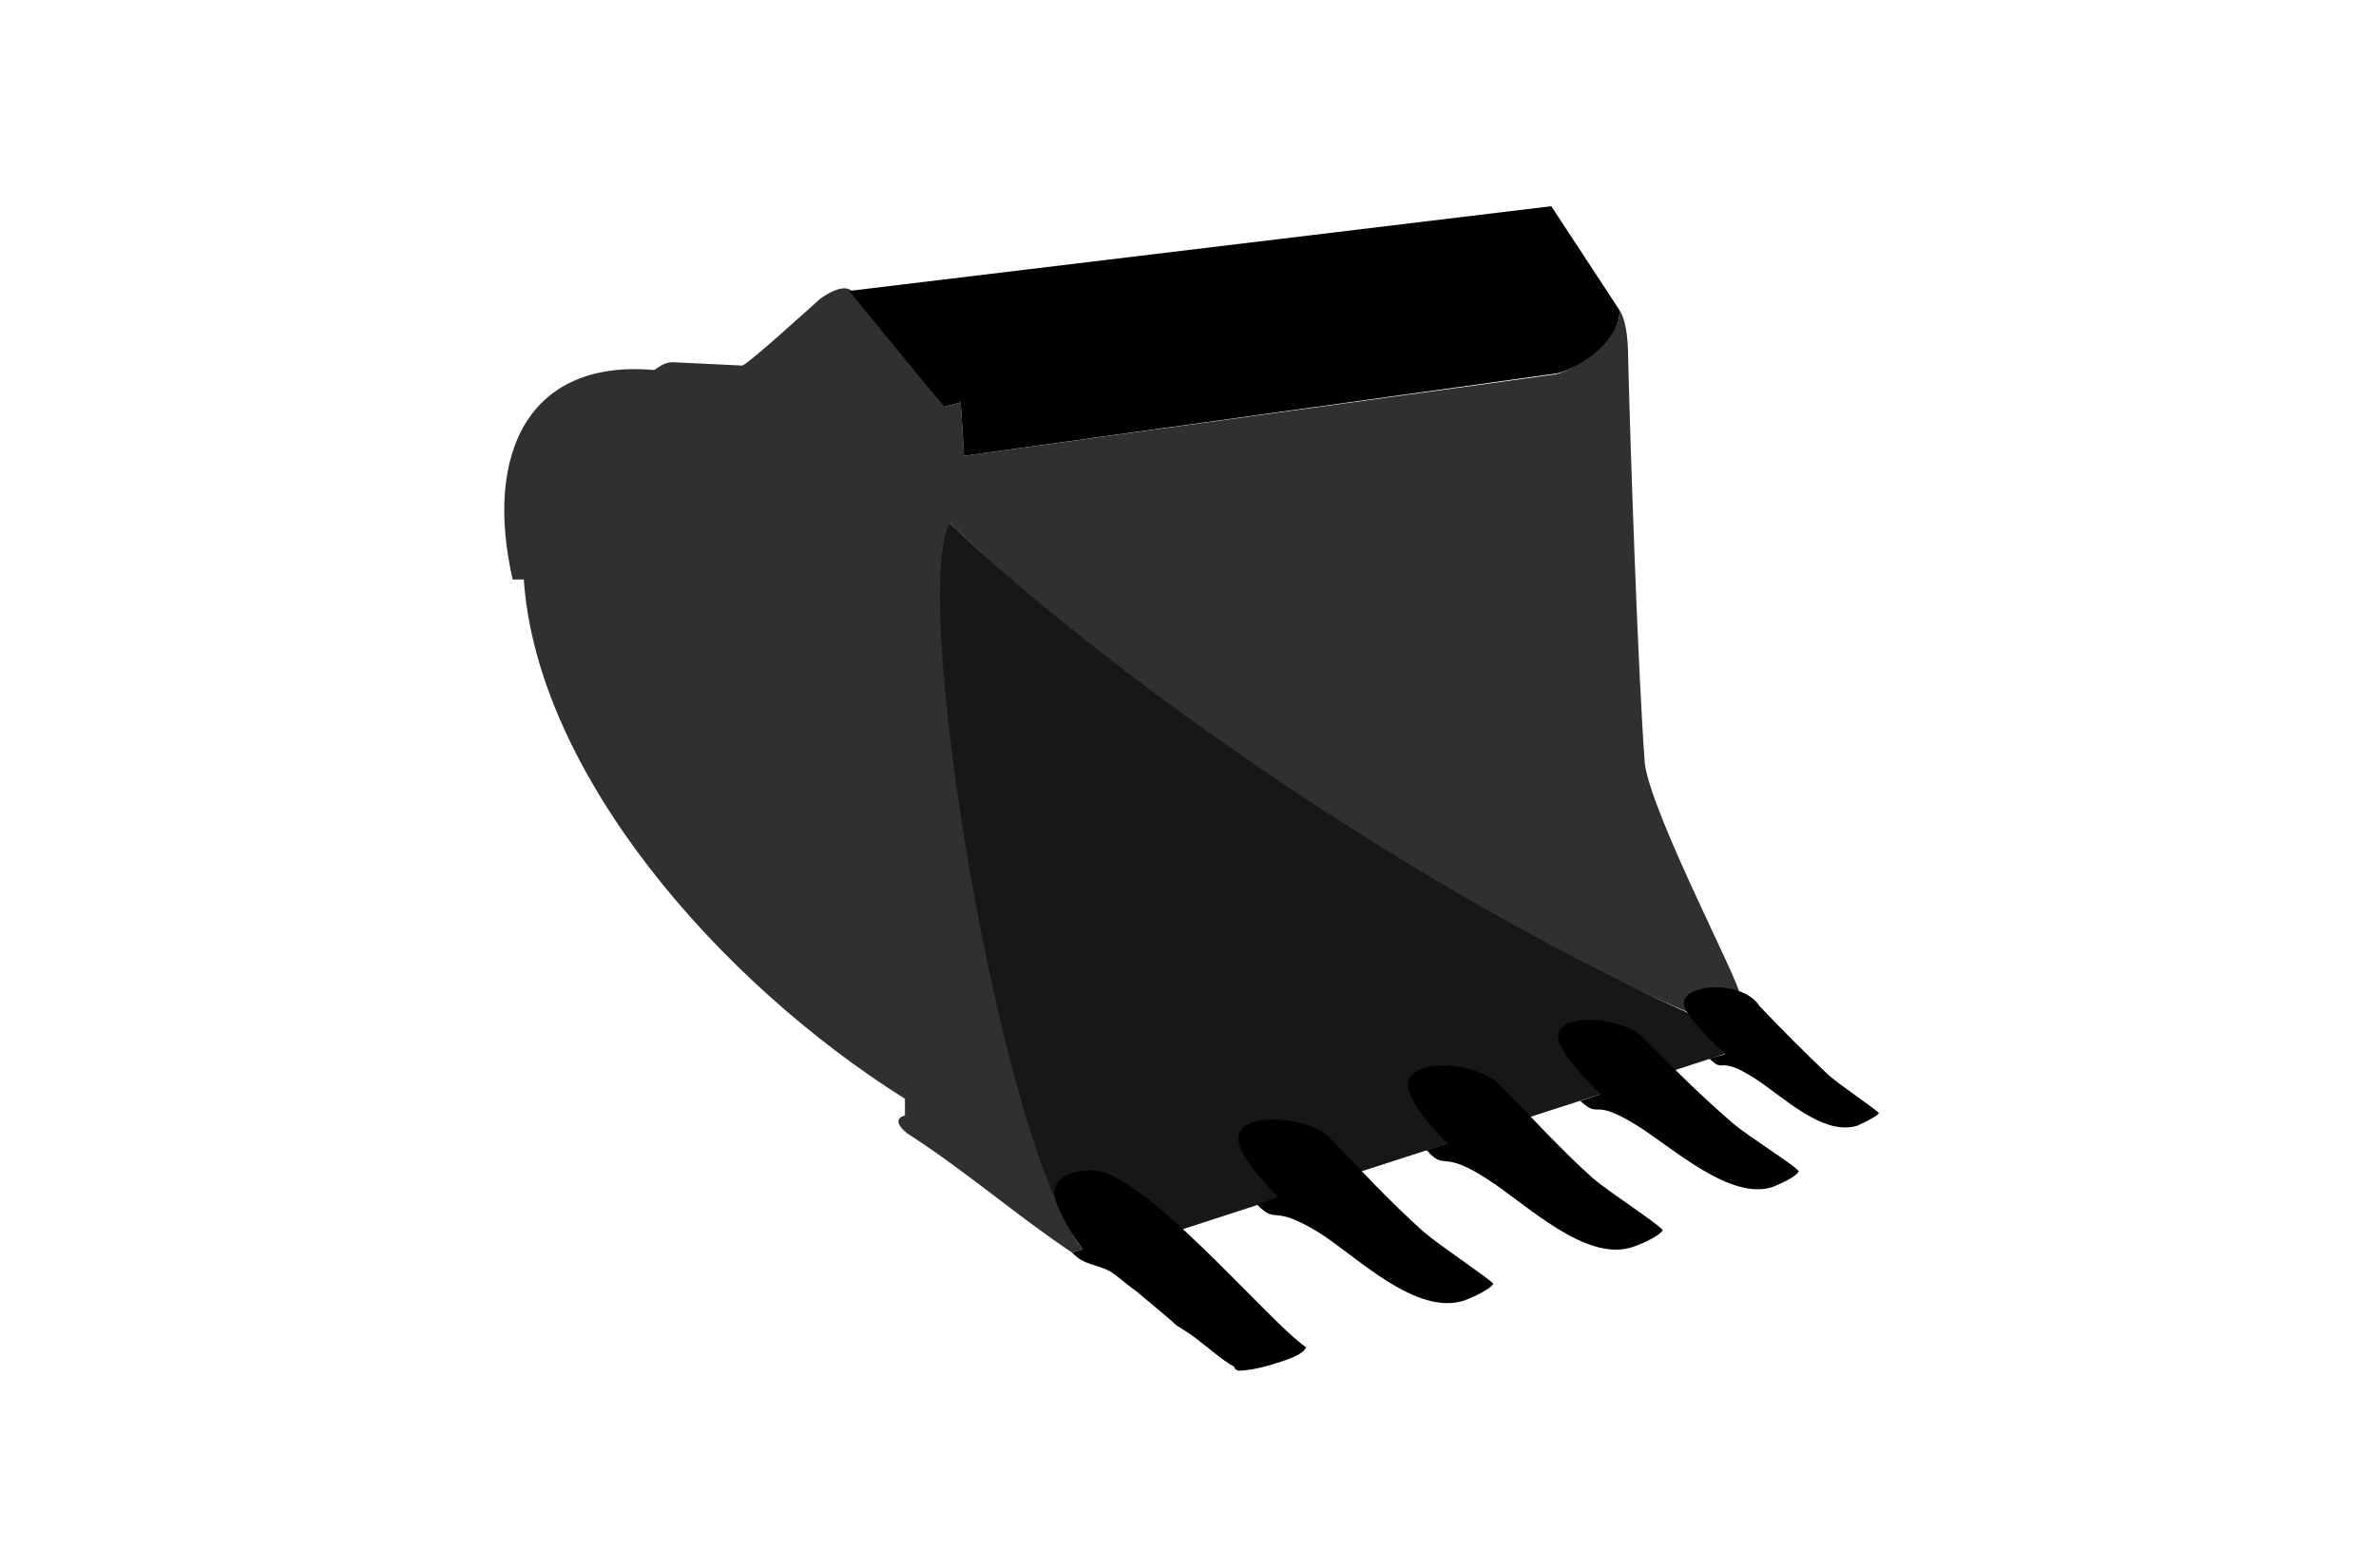
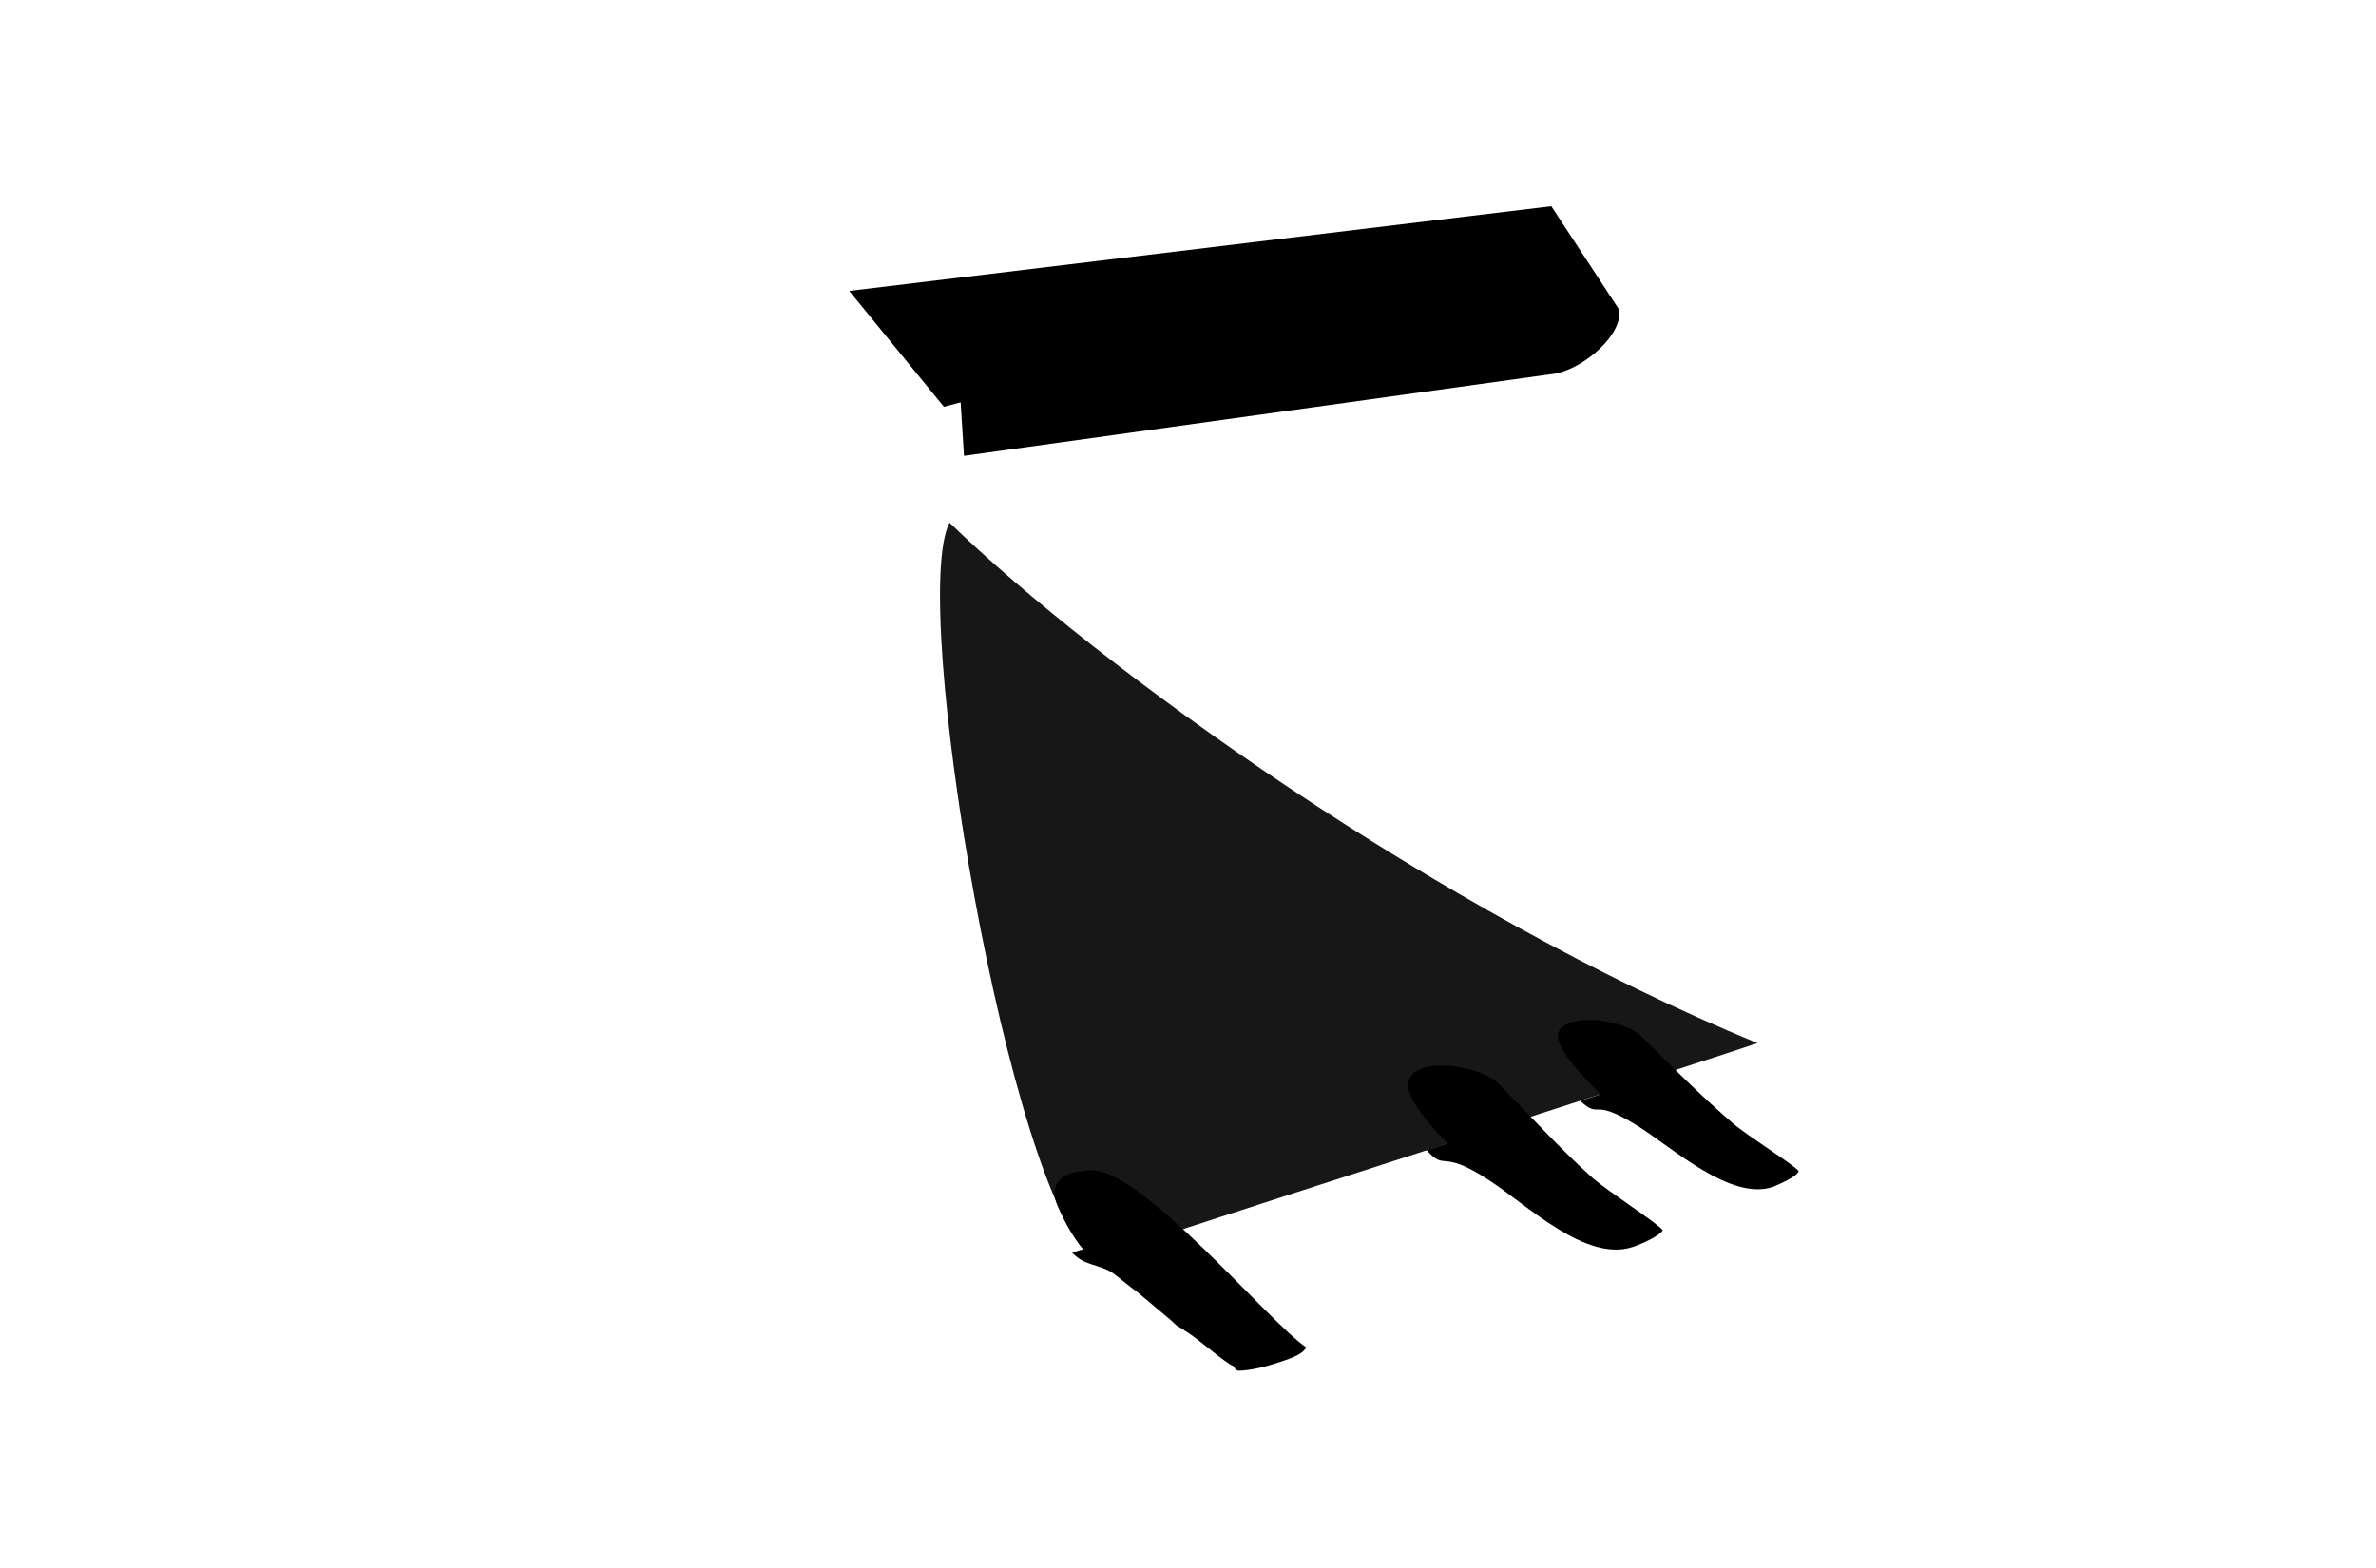
<svg xmlns="http://www.w3.org/2000/svg" xml:space="preserve" width="150px" height="99px" version="1.1" style="shape-rendering:geometricPrecision; text-rendering:geometricPrecision; image-rendering:optimizeQuality; fill-rule:evenodd; clip-rule:evenodd" viewBox="0 0 21.32 14.07">
  <defs>
    <style type="text/css">
   
    .fil0 {fill:none}
    .fil3 {fill:black}
    .fil2 {fill:#171717}
    .fil1 {fill:#303030}
   
  </style>
  </defs>
  <g id="Capa_x0020_1">
    <rect class="fil0" width="21.32" height="14.07" />
    <g id="bucket">
-       <path class="fil1" d="M14.53 2.78c0.04,0.21 -0.34,0.53 -0.58,0.58l-5.3 0.73 -0.03 -0.48 -0.15 0.04 -0.82 -1.03c-0.05,-0.07 -0.18,-0.02 -0.29,0.06 -0.09,0.08 -0.65,0.59 -0.7,0.6l-0.62 -0.03c-0.08,0 -0.12,0.04 -0.17,0.07 -1.12,-0.1 -1.53,0.74 -1.27,1.88l0.1 0c0.12,1.74 1.75,3.61 3.42,4.66l0 0.15c-0.08,0.02 -0.08,0.08 0.02,0.16 0.53,0.34 1.01,0.76 1.48,1.07l0.1 -0.03c-0.46,-0.45 -1.43,-4.49 -1.2,-6.52 1.61,1.56 4.32,3.4 6.64,4.4l0.45 -0.17c0,-0.11 -0.78,-1.59 -0.85,-2.06 -0.06,-0.77 -0.13,-2.81 -0.15,-3.63 0,-0.23 -0.03,-0.38 -0.08,-0.45z" />
      <path class="fil2" d="M9.81 11.3c-0.01,-0.02 5.47,-1.77 5.96,-1.94 -2.88,-1.18 -5.92,-3.38 -7.25,-4.67 -0.37,0.72 0.54,6.05 1.29,6.61z" />
-       <path id="s5" class="fil3" d="M15.48 9.46l-0.14 0.04c0.14,0.14 0.07,-0.04 0.41,0.18 0.25,0.16 0.61,0.52 0.92,0.42 0.06,-0.03 0.17,-0.08 0.19,-0.11 -0.03,-0.04 -0.35,-0.25 -0.46,-0.35 -0.21,-0.2 -0.41,-0.4 -0.61,-0.61 -0.14,-0.22 -0.59,-0.21 -0.67,-0.07 -0.08,0.11 0.31,0.44 0.36,0.5z" />
      <path id="s4" class="fil3" d="M14.36 9.82l-0.18 0.06c0.19,0.17 0.09,-0.04 0.51,0.22 0.32,0.2 0.84,0.68 1.22,0.55 0.07,-0.03 0.21,-0.09 0.23,-0.14 -0.03,-0.05 -0.45,-0.31 -0.59,-0.43 -0.28,-0.24 -0.54,-0.5 -0.8,-0.76 -0.14,-0.17 -0.66,-0.24 -0.76,-0.07 -0.08,0.14 0.31,0.5 0.37,0.57z" />
      <path id="s3" class="fil3" d="M12.99 10.26l-0.19 0.06c0.18,0.2 0.12,-0.02 0.56,0.27 0.34,0.22 0.87,0.74 1.29,0.6 0.09,-0.03 0.24,-0.1 0.27,-0.15 -0.04,-0.06 -0.48,-0.34 -0.63,-0.47 -0.29,-0.26 -0.55,-0.55 -0.82,-0.82 -0.15,-0.19 -0.71,-0.27 -0.82,-0.08 -0.1,0.15 0.27,0.52 0.34,0.59z" />
-       <path id="s2" class="fil3" d="M11.47 10.74l-0.19 0.07c0.19,0.19 0.12,-0.02 0.57,0.26 0.34,0.22 0.86,0.74 1.29,0.6 0.08,-0.03 0.23,-0.1 0.26,-0.15 -0.04,-0.05 -0.48,-0.34 -0.63,-0.47 -0.29,-0.26 -0.55,-0.54 -0.82,-0.82 -0.15,-0.19 -0.71,-0.26 -0.82,-0.08 -0.1,0.16 0.27,0.52 0.34,0.59z" />
      <path id="s1" class="fil3" d="M11.07 12.26c0.02,0.03 0,0.02 0.04,0.04 0.11,0 0.26,-0.04 0.35,-0.07 0.09,-0.03 0.23,-0.07 0.26,-0.14 -0.33,-0.22 -1.47,-1.6 -1.93,-1.59 -0.29,0.01 -0.38,0.14 -0.3,0.32 0.06,0.14 0.13,0.27 0.23,0.39l-0.1 0.03c0.11,0.12 0.23,0.1 0.36,0.18 0.07,0.05 0.16,0.13 0.22,0.17l0.31 0.26c0.07,0.07 0.05,0.04 0.12,0.09 0.12,0.07 0.36,0.29 0.44,0.32z" />
      <path class="fil3" d="M7.62 2.61l6.3 -0.76 0.61 0.93c0.03,0.22 -0.3,0.51 -0.56,0.57l-5.32 0.74 -0.03 -0.48 -0.15 0.04 -0.85 -1.04z" />
    </g>
  </g>
</svg>